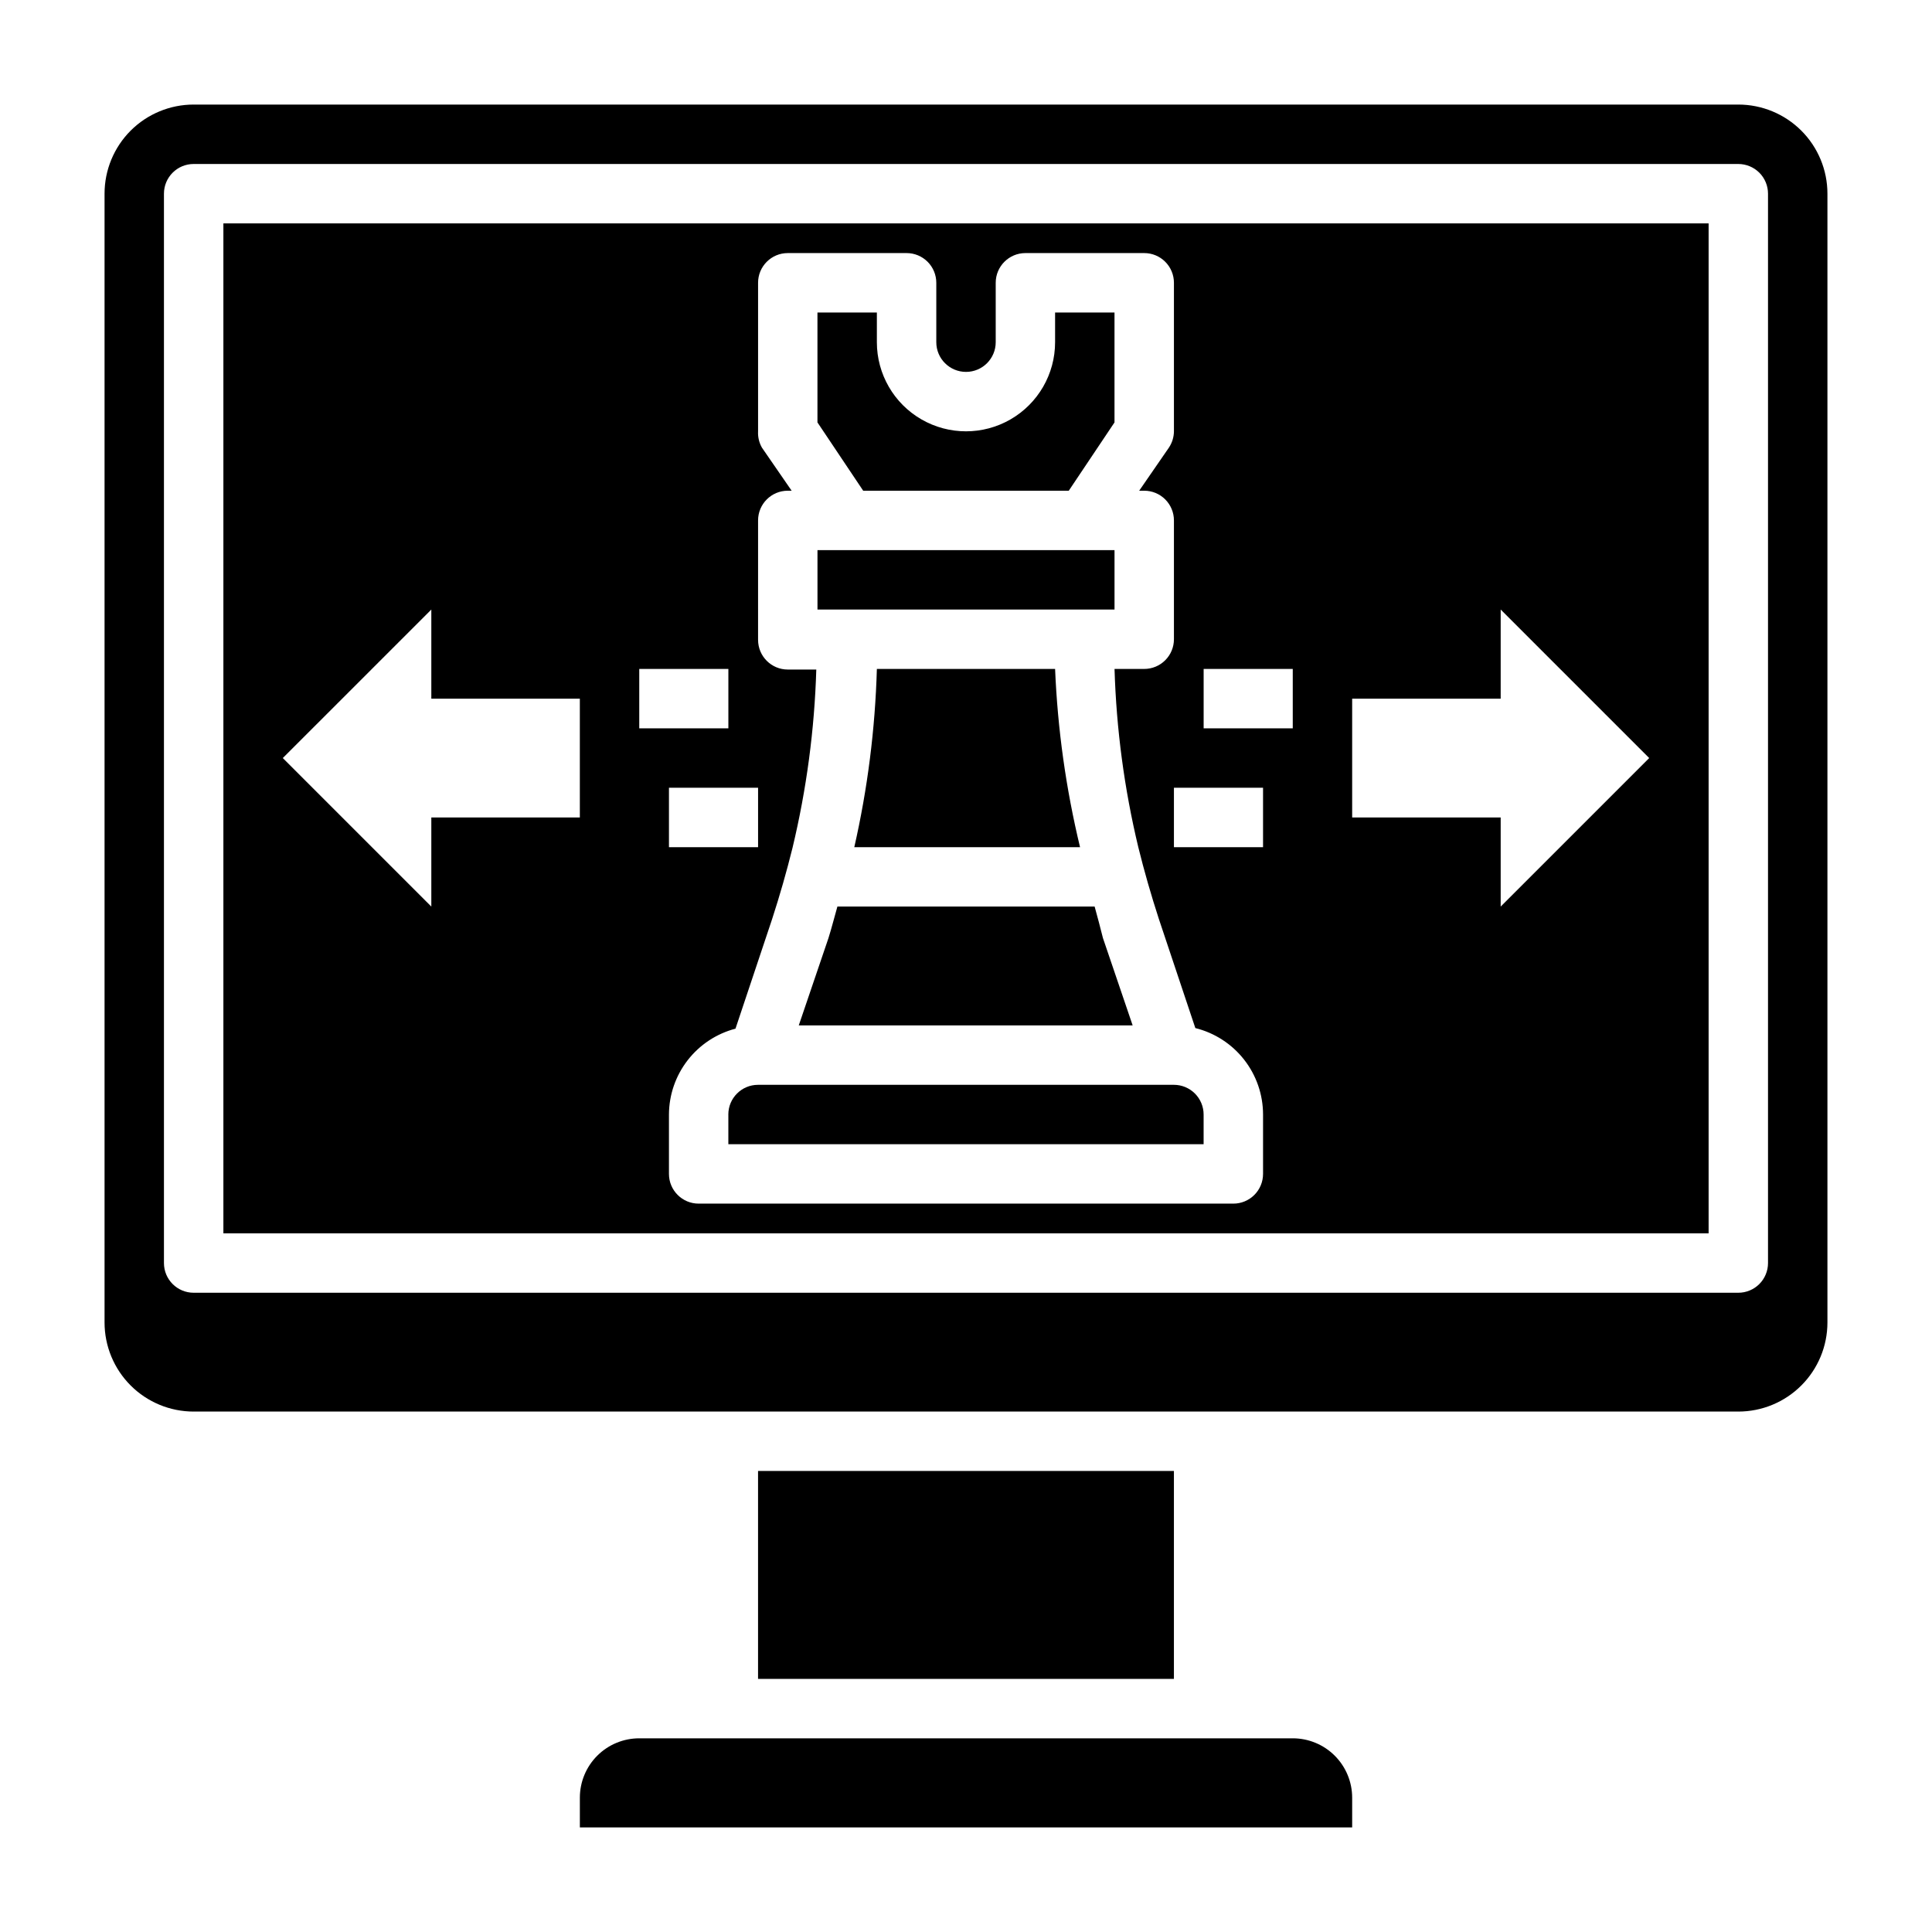
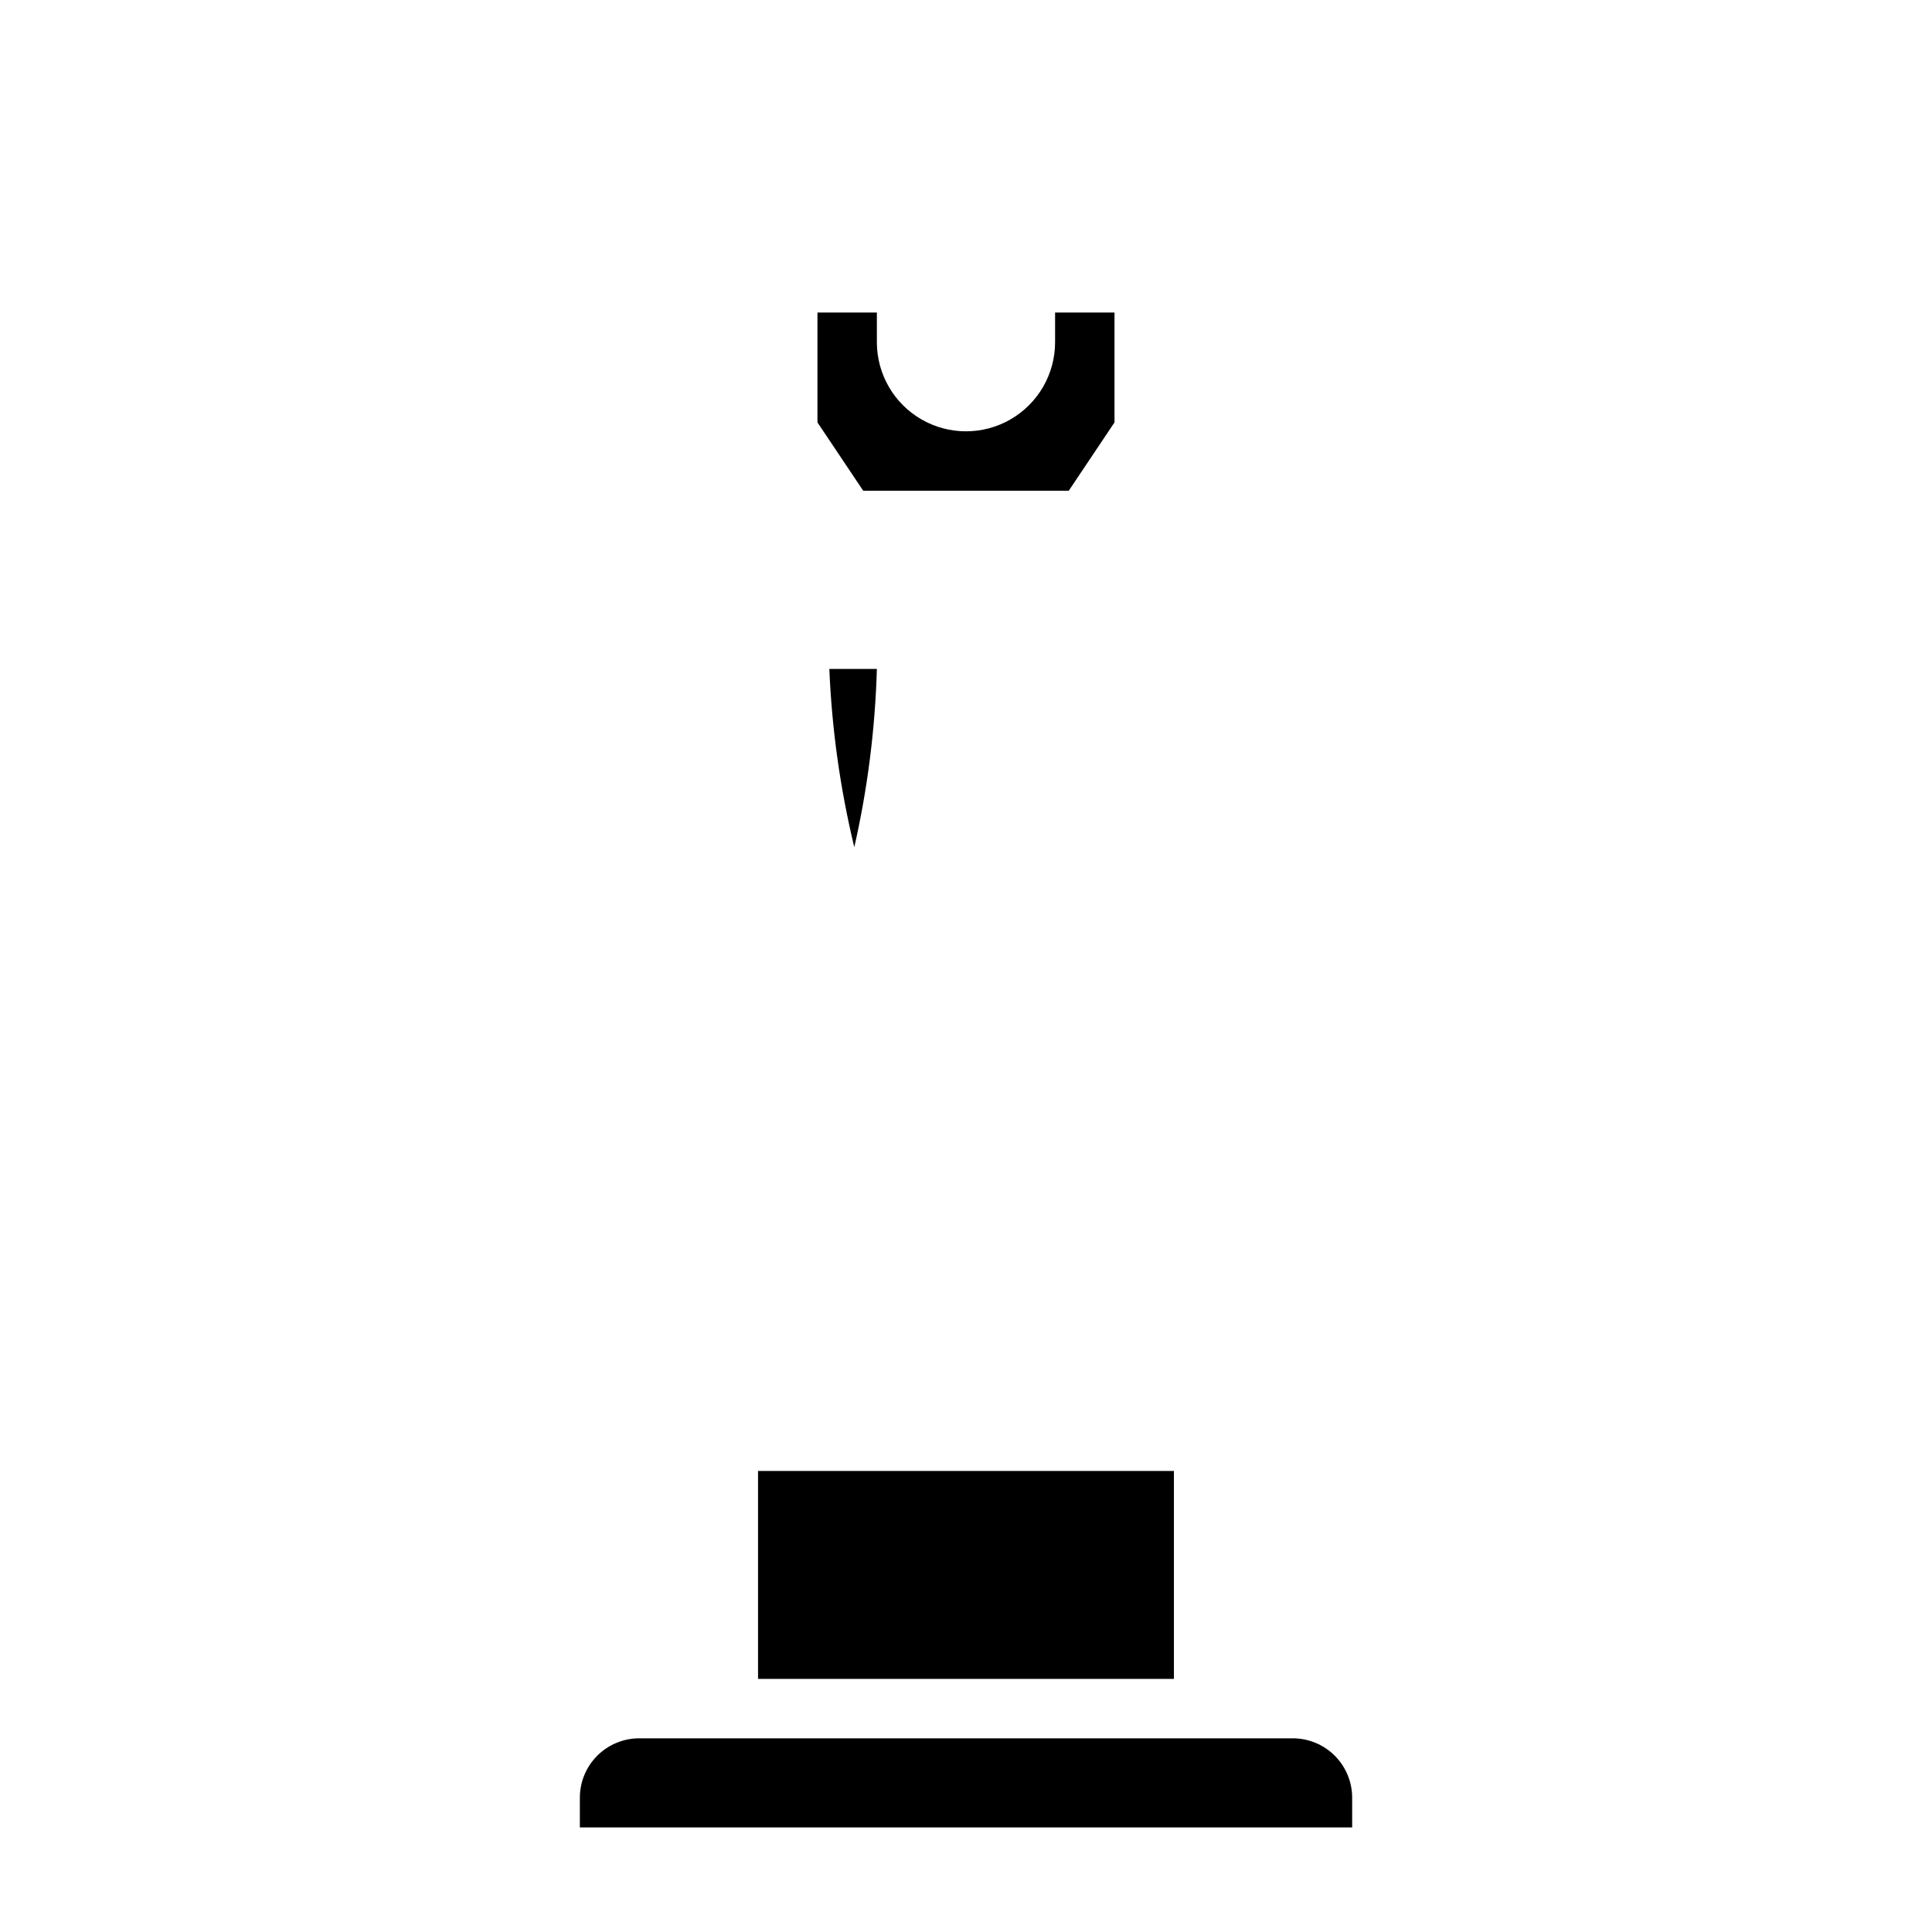
<svg xmlns="http://www.w3.org/2000/svg" fill="#000000" width="800px" height="800px" version="1.1" viewBox="144 144 512 512">
  <g>
-     <path d="m434.09 384.25h-68.172c-0.789 2.754-1.496 5.59-2.363 8.344l-7.871 23.145h88.48l-7.871-23.145c-0.711-2.754-1.418-5.59-2.203-8.344z" />
-     <path d="m360.64 289.79h78.719v15.742h-78.719z" />
    <path d="m427.23 274.05 12.125-18.105v-29.129h-15.746v7.875c0 8.438-4.5 16.23-11.809 20.449-7.305 4.219-16.309 4.219-23.613 0-7.309-4.219-11.809-12.012-11.809-20.449v-7.875h-15.746v29.125l12.125 18.109z" />
-     <path d="m376.38 321.28c-0.453 15.902-2.457 31.723-5.984 47.234h59.828c-3.738-15.492-5.953-31.312-6.613-47.234z" />
+     <path d="m376.38 321.28c-0.453 15.902-2.457 31.723-5.984 47.234c-3.738-15.492-5.953-31.312-6.613-47.234z" />
    <path d="m344.89 533.82h110.21v55.105h-110.21z" />
-     <path d="m337.02 439.36v7.871h125.95v-7.871c0-2.09-0.832-4.09-2.309-5.566-1.477-1.477-3.477-2.305-5.566-2.305h-110.21c-4.348 0-7.871 3.523-7.871 7.871z" />
-     <path d="m604.67 171.71h-409.35c-6.262 0-12.27 2.488-16.699 6.914-4.426 4.43-6.914 10.438-6.914 16.699v299.14c0 6.266 2.488 12.273 6.914 16.699 4.43 4.43 10.438 6.918 16.699 6.918h409.35c6.262 0 12.27-2.488 16.699-6.918 4.43-4.426 6.918-10.434 6.918-16.699v-299.14c0-6.262-2.488-12.27-6.918-16.699-4.43-4.426-10.438-6.914-16.699-6.914zm7.871 307.01c0 2.086-0.828 4.09-2.305 5.566-1.477 1.477-3.481 2.305-5.566 2.305h-409.35c-4.348 0-7.871-3.523-7.871-7.871v-283.39c0-4.348 3.523-7.871 7.871-7.871h409.35c2.086 0 4.09 0.832 5.566 2.305 1.477 1.477 2.305 3.481 2.305 5.566z" />
    <path d="m486.59 604.67h-173.18c-4.176 0-8.18 1.656-11.133 4.609-2.953 2.953-4.609 6.957-4.609 11.133v7.871l204.67 0.004v-7.875c0-4.176-1.66-8.18-4.613-11.133s-6.957-4.609-11.133-4.609z" />
-     <path d="m203.2 470.85h393.6v-267.65h-393.6zm275.52-102.34h-23.617v-15.746h23.617zm23.617-39.359h39.359v-23.617l39.359 39.359-39.359 39.359v-23.617h-39.359zm-39.359-7.871h23.617v15.742h-23.617zm-118.08-39.363c0-4.348 3.523-7.871 7.871-7.871h1.023l-7.871-11.414c-0.75-1.316-1.105-2.82-1.023-4.332v-39.359c0-4.348 3.523-7.871 7.871-7.871h31.488c2.09 0 4.09 0.828 5.566 2.305 1.477 1.477 2.305 3.481 2.305 5.566v15.746c0 4.348 3.527 7.871 7.875 7.871s7.871-3.523 7.871-7.871v-15.746c0-4.348 3.523-7.871 7.871-7.871h31.488c2.09 0 4.09 0.828 5.566 2.305s2.305 3.481 2.305 5.566v39.359c-0.012 1.543-0.477 3.051-1.336 4.332l-7.871 11.414h1.336c2.09 0 4.09 0.828 5.566 2.305 1.477 1.477 2.305 3.481 2.305 5.566v31.488c0 2.086-0.828 4.09-2.305 5.566-1.477 1.477-3.477 2.305-5.566 2.305h-7.871c0.477 15.918 2.586 31.746 6.297 47.234 1.574 6.375 3.387 12.676 5.434 18.973l9.684 28.969-0.004-0.004c5.121 1.27 9.672 4.211 12.922 8.363 3.254 4.152 5.023 9.273 5.027 14.547v15.742c0 2.09-0.828 4.09-2.305 5.566-1.477 1.477-3.481 2.309-5.566 2.309h-141.7c-4.348 0-7.871-3.527-7.871-7.875v-15.742c0.023-5.207 1.762-10.258 4.949-14.371 3.191-4.117 7.648-7.062 12.684-8.379l9.684-28.969c2.047-6.297 3.856-12.594 5.434-18.973 3.711-15.488 5.82-31.312 6.297-47.23h-7.559c-4.348 0-7.871-3.527-7.871-7.875zm0 86.594h-23.617v-15.746h23.617zm-31.488-47.23h23.617v15.742h-23.617zm-55.105-15.742v23.617h39.359v31.488l-39.359-0.008v23.617l-39.359-39.359z" />
  </g>
</svg>